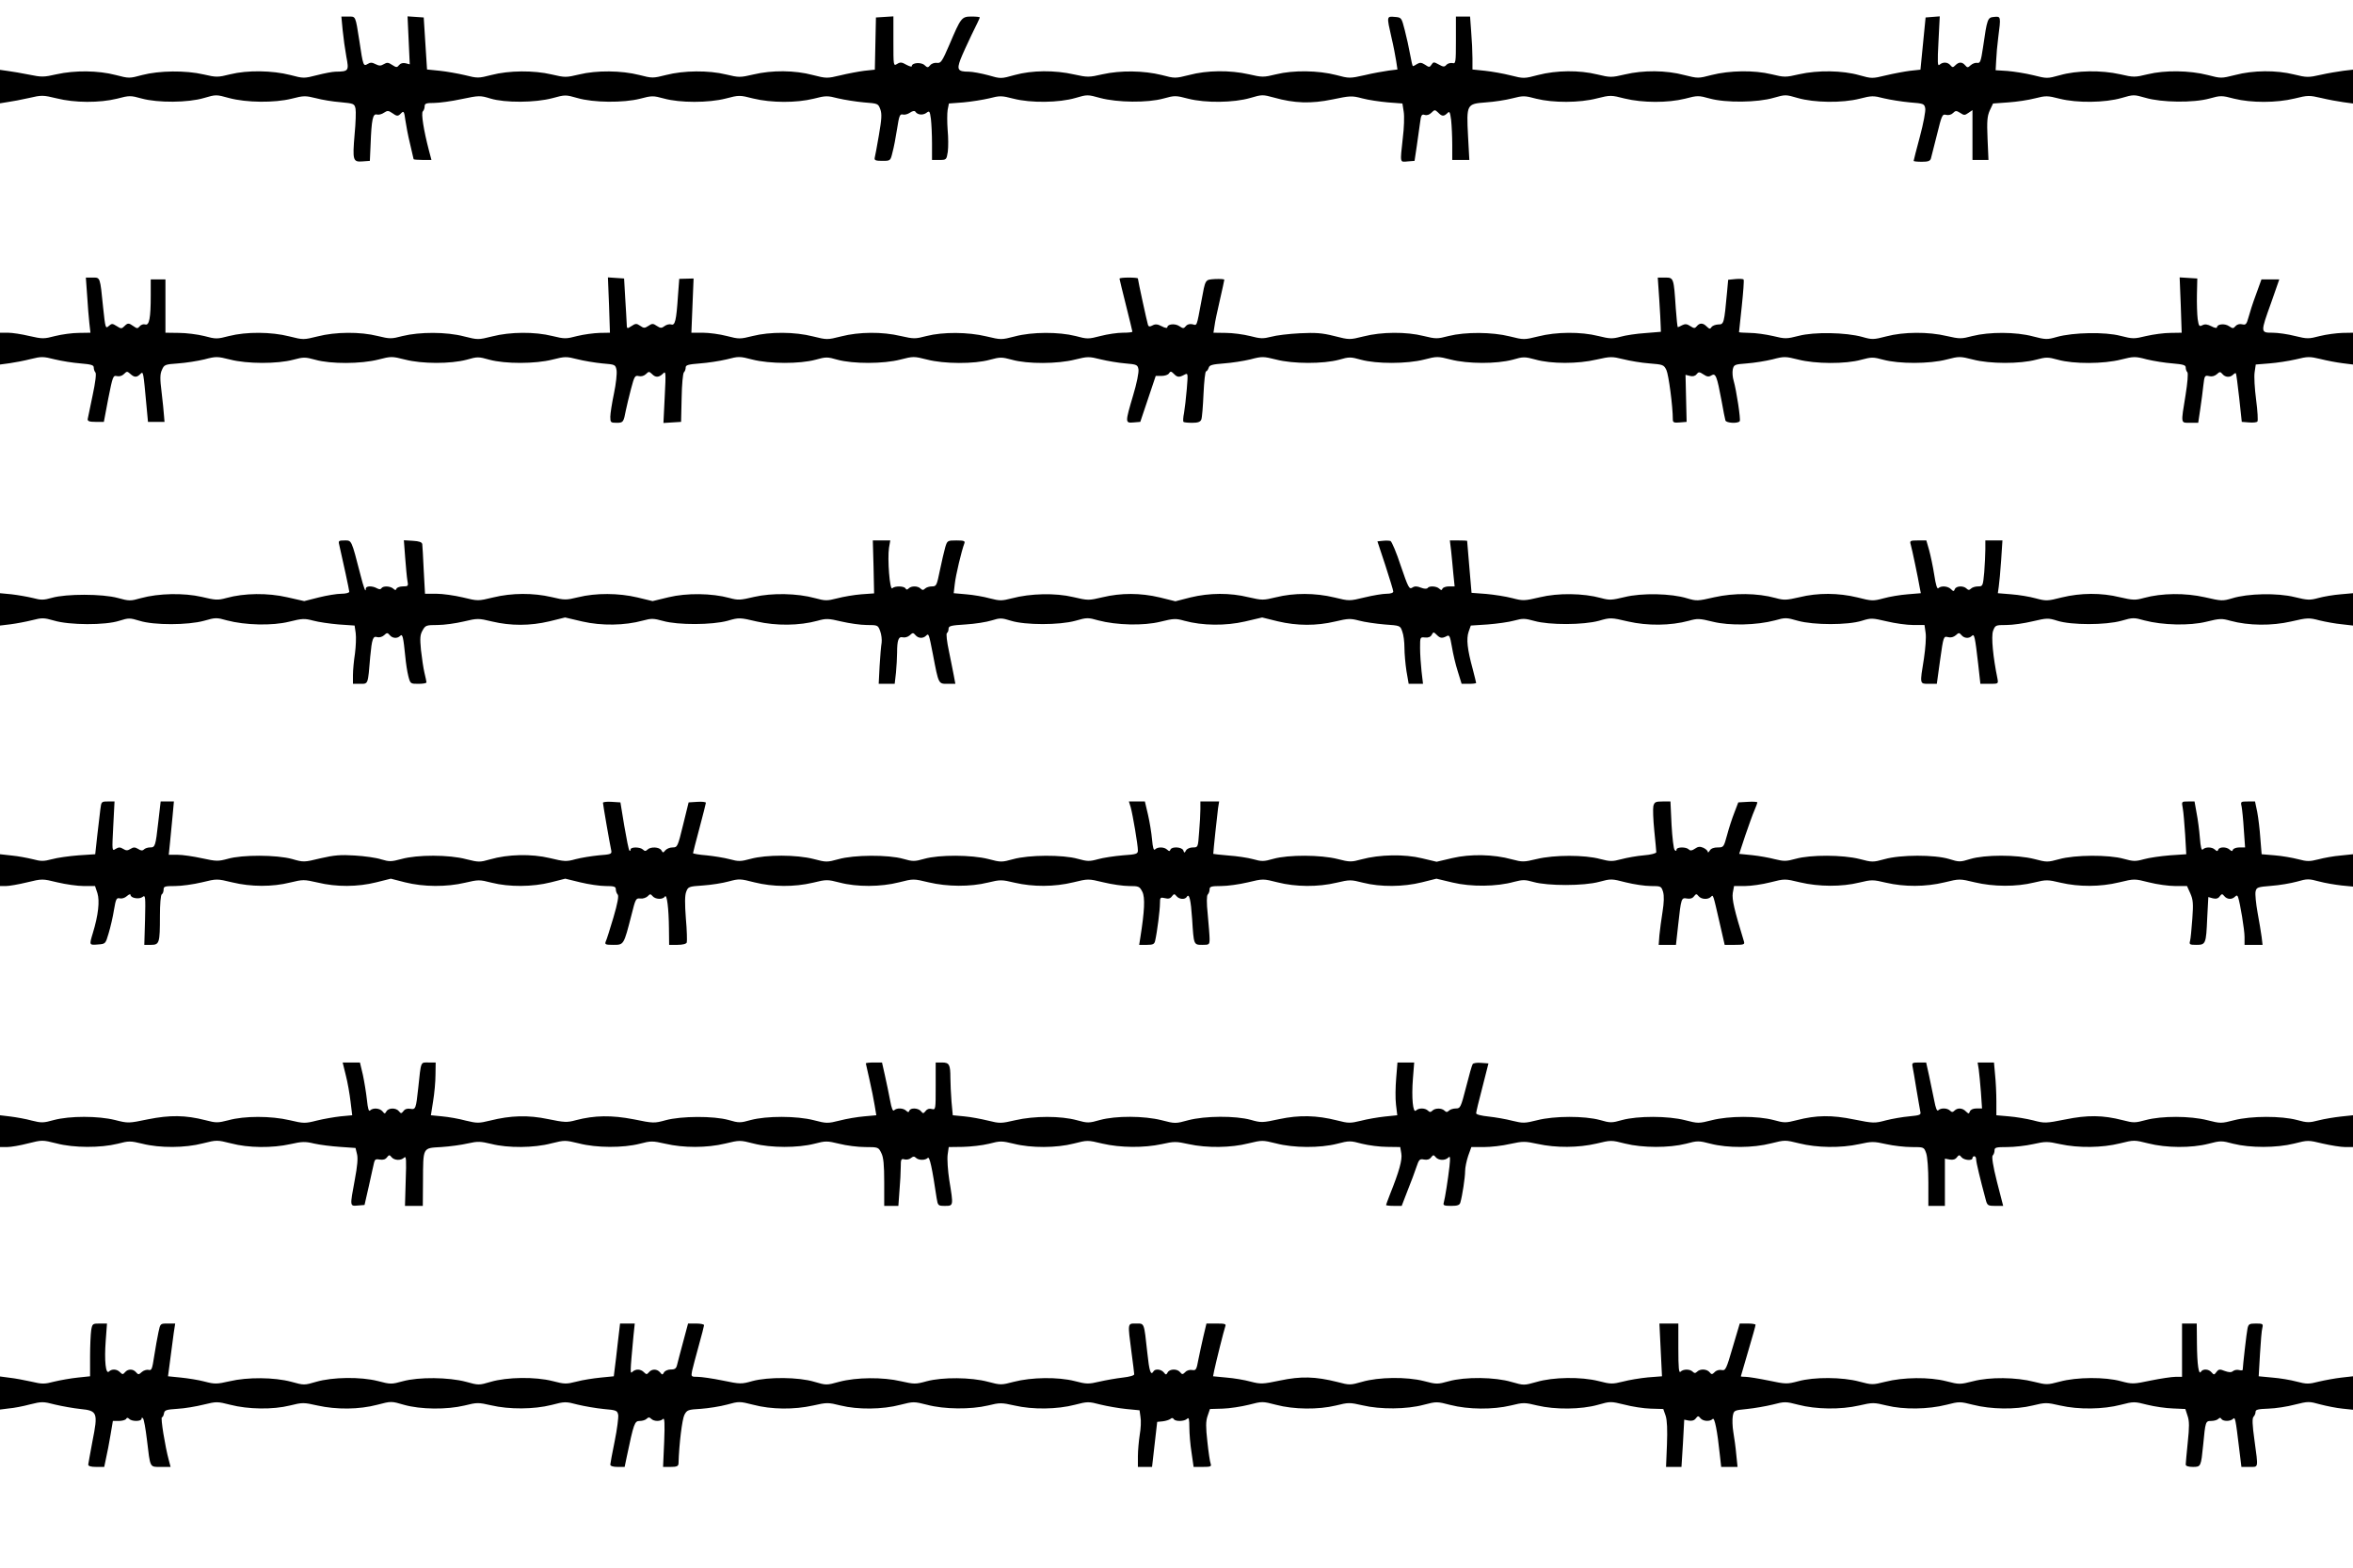
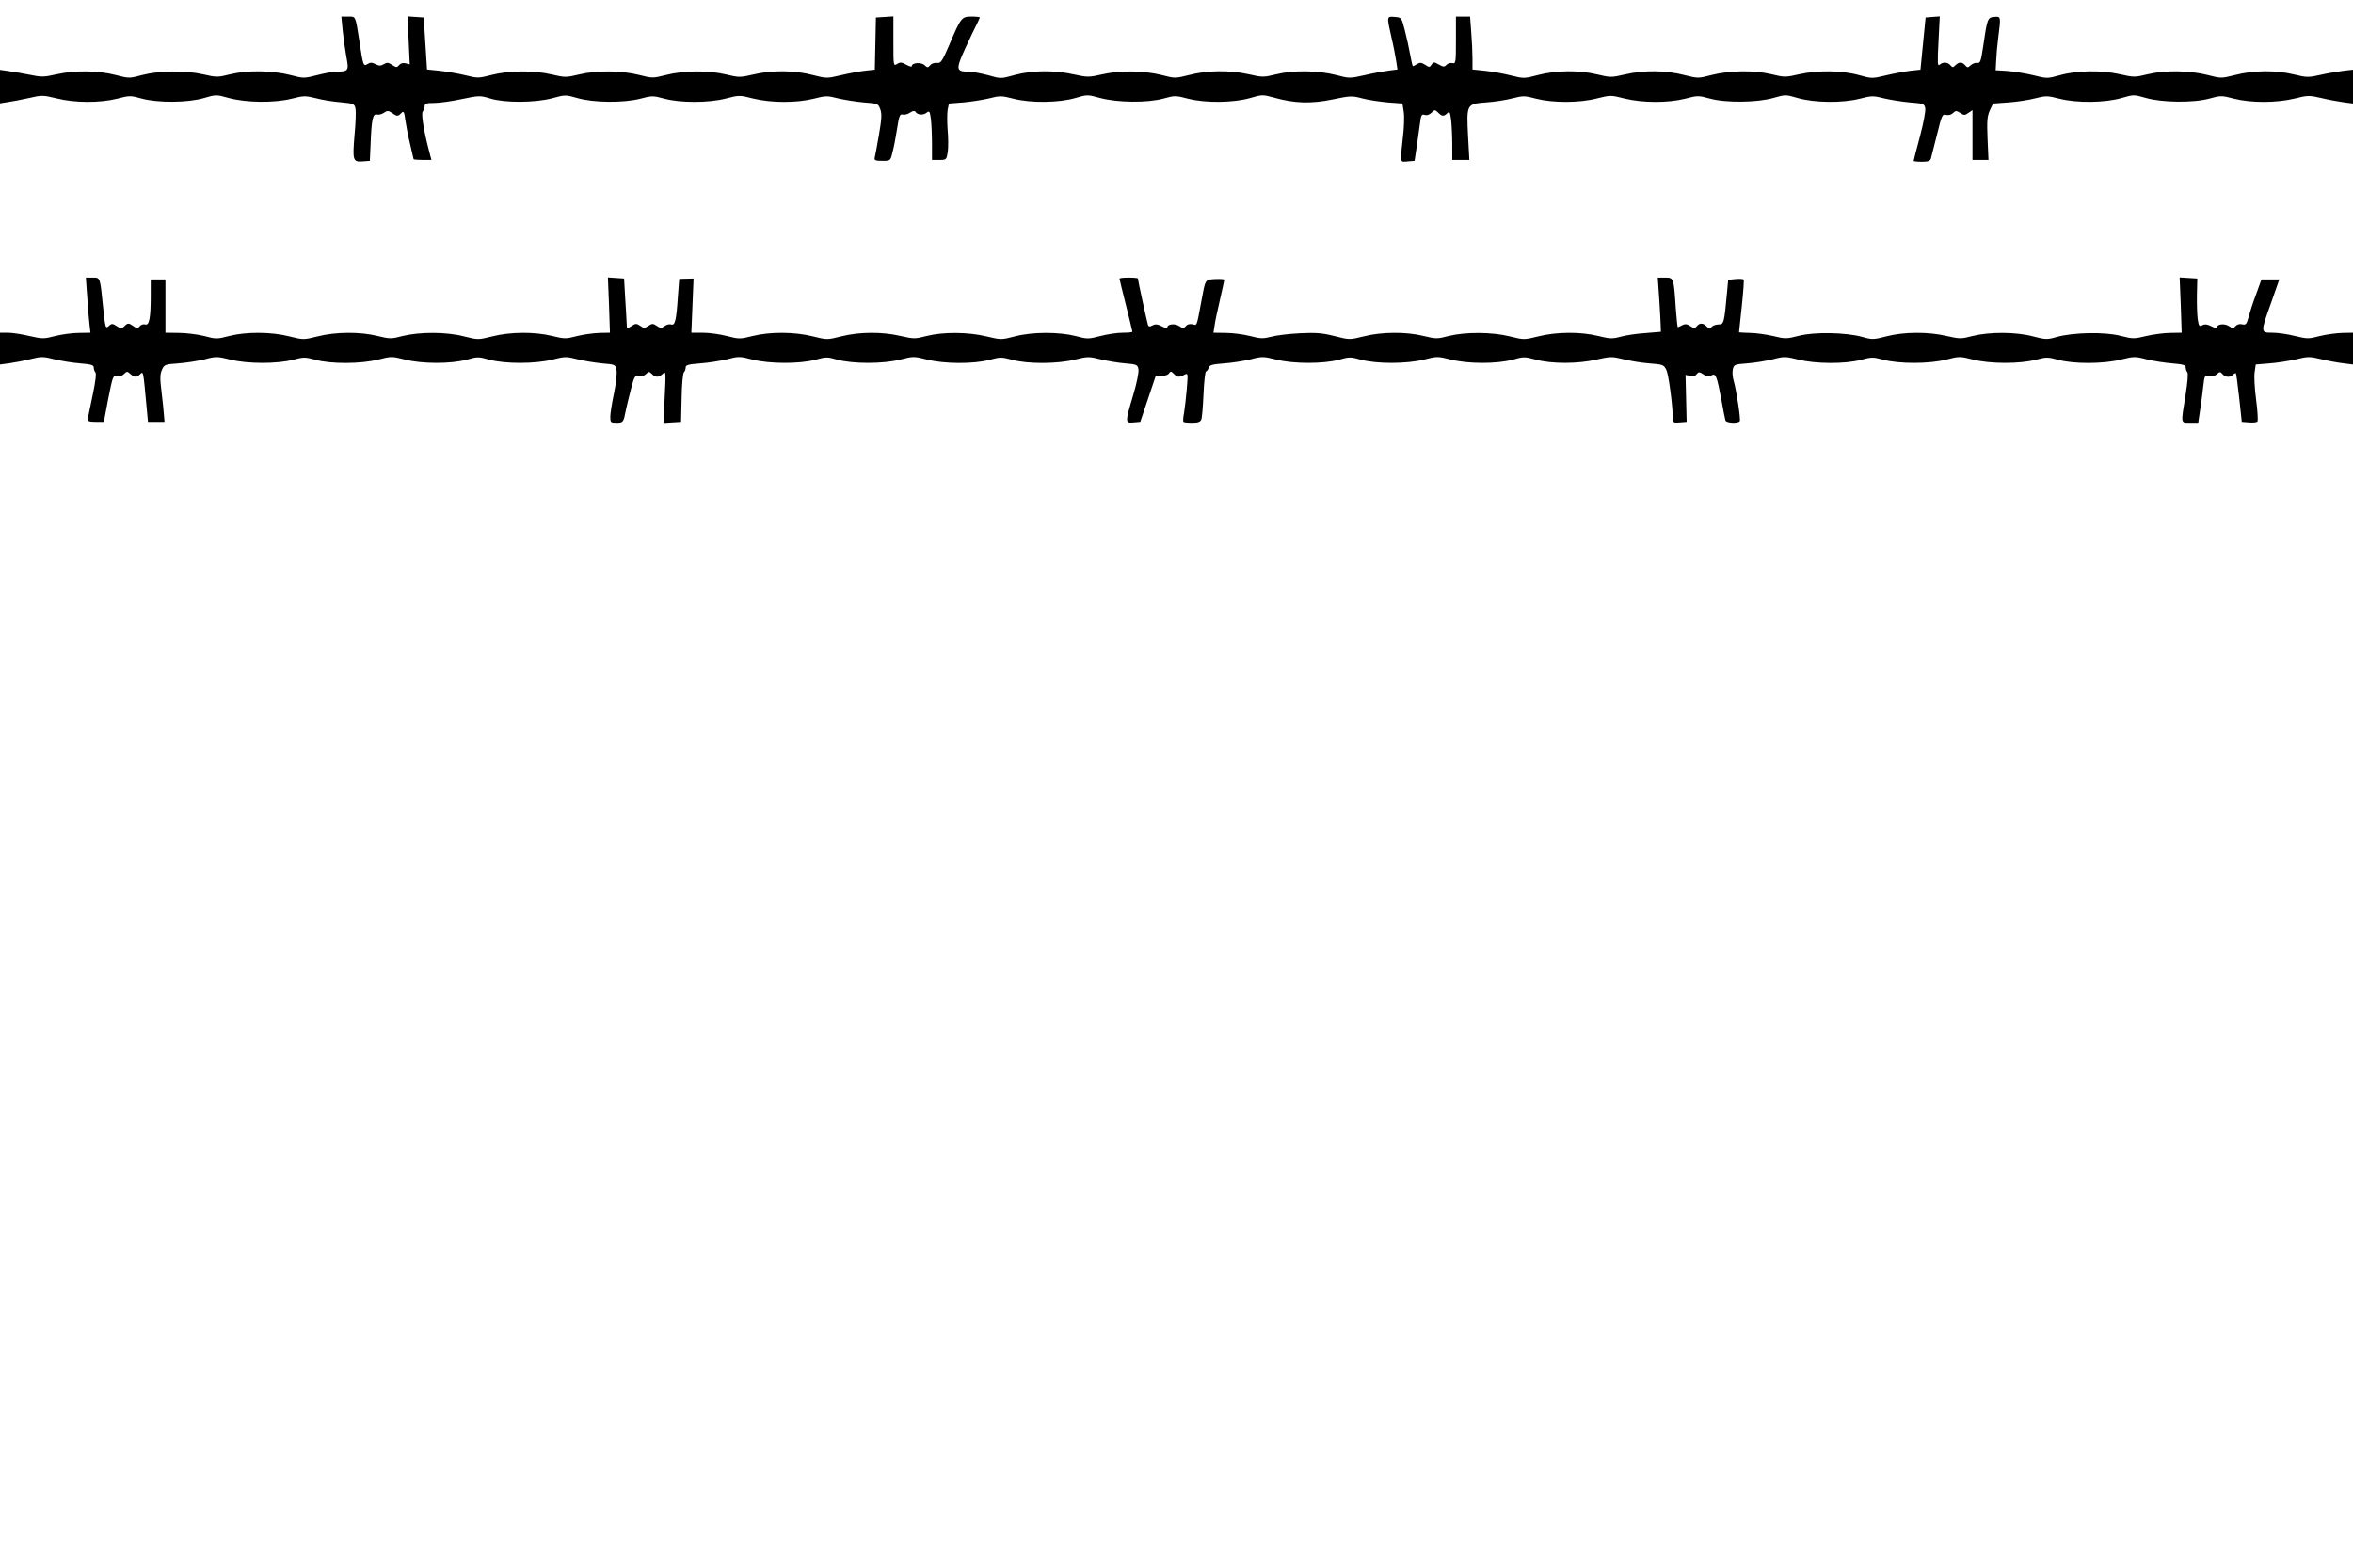
<svg xmlns="http://www.w3.org/2000/svg" version="1.0" width="1280pt" height="853pt" viewBox="0 0 1280 853" preserveAspectRatio="xMidYMid meet">
  <g transform="translate(0,853) scale(0.1,-0.1)" fill="#000000" stroke="none">
    <path d="M1864 8366 c4 -41 13 -106 20 -144 15 -78 13 -81 -59 -82 -16 0 -62 -9 -101 -19 -70 -18 -73 -18 -145 1 -98 25 -233 27 -326 4 -68 -17 -76 -17 -145 -1 -98 23 -242 21 -334 -3 -70 -19 -72 -19 -145 0 -95 25 -222 26 -321 4 -70 -16 -82 -16 -150 -2 -40 8 -92 17 -116 20 l-42 6 0 -91 0 -91 43 7 c23 3 75 13 115 22 68 16 76 16 150 -2 99 -25 234 -25 328 -2 68 18 74 18 135 1 88 -24 252 -23 339 3 64 19 67 19 135 0 96 -26 248 -27 341 -4 66 17 75 17 132 3 33 -9 94 -19 135 -22 72 -7 75 -8 81 -35 3 -15 1 -78 -5 -140 -12 -142 -9 -151 43 -147 l40 3 4 90 c5 134 12 168 34 162 10 -3 28 2 39 10 18 12 24 12 43 -1 28 -20 33 -20 51 -1 13 13 16 8 22 -38 4 -28 15 -87 26 -131 10 -43 19 -80 19 -82 0 -2 22 -4 49 -4 l48 0 -14 53 c-28 107 -43 201 -33 211 6 6 10 18 10 28 0 15 9 18 51 18 27 0 95 9 150 21 96 20 101 20 157 3 79 -24 243 -23 337 2 69 19 72 19 135 1 88 -26 252 -27 342 -4 64 17 71 17 130 1 87 -24 242 -24 336 0 72 19 76 19 150 0 99 -24 235 -24 328 -1 66 17 75 17 133 2 34 -8 97 -18 140 -22 77 -6 78 -6 90 -38 9 -26 7 -53 -8 -141 -10 -60 -21 -116 -23 -124 -2 -12 7 -15 41 -15 45 0 45 0 56 46 7 25 18 82 25 128 11 71 15 82 31 78 10 -3 27 2 39 10 13 9 25 12 29 6 12 -18 39 -21 59 -8 18 14 20 12 26 -32 3 -25 6 -86 6 -134 l0 -89 39 0 c39 0 40 0 47 45 3 25 3 78 -1 119 -3 40 -3 89 0 108 l7 35 79 6 c43 4 106 14 140 22 58 15 67 15 133 -2 94 -24 247 -22 336 4 64 19 67 19 135 0 94 -25 257 -27 344 -3 61 17 67 17 135 -1 95 -24 247 -22 337 4 64 19 68 19 130 2 110 -31 201 -34 317 -10 96 20 106 21 162 6 33 -9 96 -18 140 -22 l79 -6 7 -45 c4 -24 2 -89 -5 -143 -15 -139 -17 -131 27 -127 l37 3 12 80 c6 44 14 102 18 128 5 41 9 47 25 42 12 -4 26 1 37 12 17 17 19 17 36 1 21 -22 31 -22 50 -4 12 13 15 8 21 -37 3 -29 6 -89 6 -134 l0 -83 46 0 47 0 -7 129 c-9 174 -8 176 97 184 45 3 110 13 144 22 58 15 67 15 130 -2 91 -23 236 -23 331 2 72 18 76 18 150 -1 99 -24 235 -24 328 -1 68 18 74 18 135 1 87 -24 260 -22 348 4 63 18 65 18 130 -1 90 -26 242 -28 337 -4 66 17 75 17 133 2 34 -8 97 -18 140 -22 75 -6 79 -7 84 -32 3 -14 -10 -83 -29 -154 -19 -70 -34 -130 -34 -132 0 -3 20 -5 44 -5 34 0 46 4 50 18 2 9 17 68 33 130 26 106 29 113 50 107 13 -3 28 1 37 10 14 14 18 14 39 1 21 -14 25 -14 45 0 l22 15 0 -135 0 -136 44 0 43 0 -5 115 c-4 96 -2 122 12 154 l18 38 83 6 c45 3 111 13 145 22 59 15 68 15 134 -2 95 -24 247 -22 337 4 65 19 67 19 130 1 88 -26 261 -28 348 -4 61 17 67 17 135 -1 93 -23 229 -23 328 1 72 18 80 18 145 3 37 -9 92 -19 121 -23 l52 -7 0 92 0 92 -52 -6 c-29 -4 -85 -13 -124 -22 -66 -15 -76 -15 -145 2 -96 24 -222 23 -320 -3 -76 -19 -77 -19 -150 0 -98 25 -232 27 -326 4 -70 -17 -76 -17 -150 0 -102 23 -236 21 -327 -5 -69 -19 -71 -19 -146 0 -41 10 -104 20 -140 23 l-64 4 3 54 c1 29 6 85 11 123 15 115 15 117 -22 113 -36 -3 -38 -8 -61 -168 -11 -73 -15 -85 -31 -82 -10 2 -26 -4 -36 -13 -15 -14 -18 -14 -30 0 -16 19 -34 19 -53 0 -13 -13 -16 -13 -27 0 -15 18 -41 19 -59 3 -11 -11 -12 11 -6 125 l7 138 -39 -3 -38 -3 -14 -142 -14 -142 -56 -6 c-31 -4 -90 -15 -132 -25 -74 -18 -77 -18 -145 1 -91 26 -225 28 -327 5 -74 -17 -80 -17 -150 0 -94 23 -228 21 -326 -4 -73 -19 -74 -19 -150 0 -97 26 -222 27 -322 3 -73 -17 -79 -17 -150 0 -97 24 -222 23 -322 -3 -75 -20 -79 -20 -150 -2 -39 10 -102 21 -139 25 l-68 7 0 61 c0 34 -3 99 -7 145 l-6 82 -38 0 -39 0 0 -129 c0 -121 -1 -129 -19 -124 -10 2 -25 -2 -32 -9 -11 -13 -17 -13 -42 1 -27 15 -30 15 -40 -1 -10 -15 -13 -15 -35 0 -19 12 -28 13 -43 4 -10 -7 -21 -12 -23 -12 -2 0 -9 28 -15 63 -6 34 -19 94 -29 132 -18 70 -18 70 -55 73 -44 4 -44 4 -18 -110 11 -46 22 -104 26 -130 l7 -46 -48 -6 c-27 -4 -86 -14 -131 -25 -80 -18 -84 -18 -155 1 -97 25 -232 27 -325 4 -70 -17 -76 -17 -150 0 -102 23 -227 22 -324 -4 -76 -19 -78 -19 -150 0 -97 24 -223 26 -321 4 -74 -17 -82 -17 -155 -1 -105 24 -229 23 -323 -3 -75 -21 -76 -21 -145 -1 -38 10 -85 19 -105 19 -59 0 -66 11 -45 67 10 26 38 87 61 135 24 48 44 90 44 93 0 3 -20 5 -45 5 -54 0 -58 -6 -120 -152 -40 -93 -47 -103 -68 -100 -13 2 -30 -4 -37 -13 -12 -14 -15 -14 -31 1 -19 17 -69 13 -69 -6 0 -5 -13 -1 -30 8 -24 14 -33 15 -50 4 -20 -12 -20 -10 -20 123 l0 136 -47 -3 -48 -3 -3 -142 -3 -142 -57 -6 c-31 -4 -90 -15 -131 -25 -71 -17 -76 -17 -150 2 -97 26 -222 27 -322 3 -73 -17 -79 -17 -150 0 -94 23 -229 22 -326 -3 -71 -18 -75 -18 -145 0 -98 25 -233 26 -327 3 -72 -17 -77 -17 -150 0 -97 23 -232 22 -328 -3 -70 -18 -76 -18 -143 -1 -38 9 -100 20 -138 24 l-69 7 -9 141 -9 142 -44 3 -44 3 6 -130 6 -131 -23 6 c-14 3 -27 0 -35 -10 -11 -14 -15 -14 -38 1 -21 14 -28 14 -45 4 -17 -10 -25 -10 -45 0 -19 10 -29 10 -43 1 -23 -14 -25 -11 -45 125 -22 140 -19 133 -61 133 l-37 0 7 -74z" />
    <path d="M474 6923 c3 -54 9 -122 12 -150 l6 -53 -63 -1 c-35 0 -93 -8 -129 -17 -61 -16 -69 -16 -140 0 -41 10 -94 18 -117 18 l-43 0 0 -86 0 -87 52 7 c29 4 81 14 116 23 57 14 67 14 130 -2 37 -9 100 -19 140 -22 58 -5 72 -9 72 -22 0 -10 4 -21 9 -27 6 -5 0 -54 -15 -124 -13 -63 -25 -122 -27 -130 -1 -11 9 -15 43 -15 l45 0 24 127 c24 120 26 127 47 122 13 -3 28 1 38 11 16 16 18 16 35 1 22 -20 35 -20 54 -1 17 16 16 21 35 -185 l7 -75 45 0 45 0 -3 35 c-1 19 -7 76 -13 127 -9 72 -9 98 2 121 12 28 16 30 88 35 42 3 106 13 143 22 64 17 71 16 140 -1 92 -24 257 -24 343 -1 56 15 65 15 120 0 84 -24 249 -23 343 1 70 18 74 18 145 0 93 -24 248 -24 335 -1 59 17 65 17 125 0 85 -23 249 -23 343 1 67 17 75 17 134 2 35 -9 96 -19 136 -23 71 -6 72 -6 78 -37 3 -17 -3 -74 -14 -126 -11 -52 -20 -110 -20 -127 0 -31 2 -33 34 -33 37 0 38 3 51 70 4 19 16 70 27 112 19 72 22 77 43 72 14 -3 28 1 39 11 15 15 17 15 32 1 20 -21 38 -20 60 1 16 17 17 10 10 -125 l-7 -143 48 3 48 3 3 130 c1 71 7 134 12 139 6 6 10 17 10 27 0 13 14 17 78 22 42 3 107 13 145 22 65 17 71 17 140 -1 94 -24 258 -24 343 -1 57 16 65 16 120 0 85 -23 250 -23 342 1 70 18 74 18 145 0 92 -24 257 -25 342 -1 56 15 64 15 120 0 85 -24 249 -23 343 1 69 17 76 17 140 1 37 -9 97 -19 134 -22 62 -5 67 -8 71 -32 3 -15 -9 -76 -29 -142 -44 -149 -44 -151 3 -147 l36 3 42 125 42 125 32 0 c17 0 36 6 40 14 8 12 12 12 26 -2 19 -20 29 -21 57 -6 21 11 21 10 14 -77 -4 -48 -11 -107 -15 -131 -5 -23 -6 -45 -3 -48 3 -3 24 -5 48 -5 31 0 44 5 49 18 4 9 9 72 12 140 3 67 9 122 14 122 4 0 10 8 14 19 4 15 19 19 83 24 42 3 107 13 144 22 64 17 71 16 140 -1 92 -24 257 -24 342 -1 55 16 63 16 120 0 84 -23 249 -23 343 1 70 18 74 18 145 0 94 -24 249 -24 336 -1 58 17 66 17 125 1 85 -24 231 -24 332 0 76 17 84 17 145 2 36 -9 100 -20 143 -23 73 -6 78 -7 92 -36 12 -25 35 -196 35 -270 0 -15 7 -18 38 -15 l37 3 -3 128 -3 128 24 -6 c15 -4 28 -1 36 9 11 14 15 14 38 -1 19 -13 29 -14 43 -5 23 14 30 -4 55 -138 9 -52 19 -101 21 -107 4 -15 70 -18 78 -4 6 9 -18 167 -33 219 -6 19 -8 46 -5 62 6 26 9 28 77 33 40 3 102 13 139 22 64 17 71 16 140 -1 93 -24 258 -25 343 -1 56 15 65 15 120 0 85 -23 251 -23 343 1 70 18 74 18 145 0 91 -24 256 -24 342 -1 56 15 65 15 120 0 85 -24 249 -23 343 1 69 17 76 18 140 1 37 -9 100 -19 140 -22 58 -5 72 -9 72 -22 0 -10 4 -21 9 -26 5 -6 1 -57 -10 -125 -26 -159 -27 -150 25 -150 l44 0 11 74 c6 41 14 99 17 130 6 53 8 55 31 50 15 -4 30 0 42 10 16 15 19 15 31 1 15 -18 41 -20 58 -3 6 6 13 10 15 7 2 -2 10 -62 18 -134 l14 -130 39 -3 c21 -2 42 0 46 5 4 4 1 58 -7 118 -8 61 -12 128 -8 151 l6 41 74 6 c40 3 105 13 144 22 65 16 75 16 134 2 35 -9 89 -19 121 -23 l56 -7 0 87 0 86 -57 -1 c-32 -1 -87 -8 -123 -17 -61 -16 -69 -16 -135 0 -38 10 -94 18 -122 18 -67 0 -67 0 -8 164 l44 126 -48 0 -49 0 -30 -83 c-17 -45 -35 -102 -41 -125 -10 -37 -15 -41 -35 -36 -14 3 -27 -1 -35 -10 -12 -14 -15 -14 -36 0 -24 16 -65 11 -65 -7 0 -5 -14 -3 -30 6 -22 11 -35 13 -49 6 -17 -9 -20 -6 -26 34 -3 25 -5 84 -4 133 l2 87 -48 3 -48 3 6 -150 5 -151 -61 -1 c-34 0 -93 -8 -132 -17 -66 -16 -73 -16 -140 1 -83 22 -256 19 -346 -6 -52 -15 -61 -15 -130 3 -93 25 -238 25 -329 2 -61 -16 -69 -16 -140 0 -100 24 -235 23 -329 -2 -69 -18 -78 -18 -130 -3 -90 25 -263 28 -346 6 -67 -17 -74 -17 -140 -1 -39 9 -96 17 -127 17 -32 1 -58 2 -58 4 0 1 7 65 15 141 8 76 13 142 10 145 -2 4 -22 5 -44 3 l-40 -4 -6 -66 c-16 -173 -17 -177 -48 -177 -16 -1 -32 -7 -37 -15 -7 -11 -11 -10 -25 3 -20 21 -39 22 -55 2 -10 -12 -15 -12 -35 1 -18 12 -28 13 -44 5 -11 -6 -22 -11 -24 -11 -2 0 -7 46 -11 103 -11 166 -11 167 -58 167 l-40 0 8 -117 c4 -65 8 -131 8 -148 l1 -30 -85 -7 c-47 -3 -107 -12 -135 -20 -44 -12 -59 -11 -120 4 -95 24 -229 23 -327 -2 -77 -19 -79 -19 -155 0 -96 24 -241 25 -333 2 -61 -16 -69 -16 -135 0 -94 24 -230 23 -327 -2 -77 -19 -77 -19 -160 2 -67 17 -101 19 -187 15 -59 -3 -128 -11 -156 -19 -44 -11 -58 -11 -115 4 -36 9 -95 17 -132 17 l-67 1 6 38 c2 20 16 83 29 140 13 57 24 107 24 110 0 4 -22 5 -50 4 -56 -4 -52 2 -75 -122 -26 -140 -23 -131 -48 -124 -15 3 -28 0 -36 -10 -12 -14 -15 -14 -36 0 -24 16 -65 11 -65 -7 0 -5 -14 -3 -30 6 -23 12 -35 13 -50 5 -15 -8 -21 -8 -25 2 -5 14 -55 244 -55 253 0 3 -22 5 -50 5 -27 0 -50 -2 -50 -6 0 -3 16 -68 35 -144 19 -76 35 -141 35 -144 0 -4 -24 -6 -52 -6 -29 0 -84 -8 -122 -18 -65 -17 -72 -17 -135 0 -91 23 -236 23 -330 -2 -74 -19 -75 -19 -155 0 -100 24 -236 25 -326 2 -61 -16 -69 -16 -140 0 -100 24 -227 23 -324 -2 -76 -19 -77 -19 -154 0 -98 25 -233 26 -328 2 -68 -17 -74 -17 -140 0 -38 10 -97 18 -131 18 l-62 0 6 148 6 147 -39 -1 -39 -1 -7 -93 c-9 -136 -16 -162 -37 -155 -9 3 -26 -1 -36 -9 -16 -12 -22 -12 -42 1 -20 14 -26 14 -46 0 -20 -13 -25 -13 -45 1 -19 13 -25 13 -47 -2 -25 -16 -25 -16 -26 16 -1 18 -4 80 -8 138 l-6 105 -44 3 -44 3 6 -150 5 -151 -56 -1 c-31 -1 -86 -8 -122 -17 -61 -16 -69 -16 -135 0 -95 24 -230 23 -327 -2 -77 -19 -78 -19 -154 0 -95 25 -241 25 -334 2 -61 -16 -69 -16 -135 0 -95 24 -230 23 -327 -2 -77 -19 -78 -19 -154 0 -98 25 -234 26 -328 2 -65 -17 -72 -17 -135 0 -36 9 -99 17 -138 17 l-73 1 0 145 0 145 -40 0 -40 0 0 -87 c0 -123 -8 -165 -30 -158 -9 3 -23 -1 -30 -10 -11 -13 -15 -13 -33 0 -27 19 -32 19 -51 0 -14 -14 -18 -14 -41 1 -24 15 -27 15 -44 0 -17 -15 -18 -11 -30 101 -17 169 -15 163 -58 163 l-36 0 7 -97z" />
-     <path d="M1845 5568 c21 -91 55 -249 55 -257 0 -6 -20 -11 -43 -11 -24 0 -79 -9 -123 -20 l-79 -20 -93 21 c-104 24 -233 23 -330 -4 -48 -13 -59 -12 -135 6 -96 22 -233 20 -331 -7 -56 -16 -64 -16 -125 1 -84 23 -281 23 -358 1 -46 -13 -60 -13 -105 -1 -29 7 -81 16 -115 20 l-63 6 0 -88 0 -88 58 7 c31 4 84 14 116 22 55 14 64 14 120 -2 83 -25 279 -26 355 -1 51 16 57 16 110 0 79 -25 264 -24 351 0 62 18 69 18 125 2 98 -26 246 -30 338 -7 72 18 84 18 130 6 29 -8 91 -17 139 -21 l87 -6 6 -41 c3 -23 1 -72 -4 -111 -6 -38 -11 -91 -11 -117 l0 -48 39 0 c45 0 42 -6 55 148 9 96 15 114 38 106 11 -3 27 1 37 10 16 15 19 15 31 1 15 -18 41 -20 57 -4 13 13 17 -6 28 -115 3 -33 10 -79 16 -103 11 -43 12 -43 55 -43 24 0 44 3 44 8 0 4 -5 27 -11 52 -6 25 -14 80 -19 124 -6 65 -5 83 9 107 15 27 20 29 81 29 36 0 100 9 142 19 76 18 80 18 155 0 101 -24 207 -24 312 1 l85 21 94 -22 c104 -24 231 -22 329 5 47 13 59 12 110 -2 81 -23 267 -22 351 1 62 18 66 18 159 -4 105 -24 231 -23 330 4 46 13 59 13 130 -4 43 -10 105 -19 138 -19 60 0 61 -1 73 -33 7 -19 10 -47 8 -63 -3 -16 -8 -73 -11 -126 l-5 -98 43 0 44 0 7 61 c3 34 6 83 6 108 0 69 8 90 31 84 11 -3 28 2 38 11 16 15 19 15 31 1 15 -18 41 -20 58 -3 14 14 15 11 37 -102 31 -163 30 -160 79 -160 l43 0 -8 43 c-4 23 -17 84 -27 135 -11 51 -16 95 -11 98 5 3 9 13 9 23 0 16 12 19 93 24 50 3 114 13 142 22 45 14 54 14 105 -2 78 -24 263 -24 350 0 62 18 69 18 125 2 98 -26 246 -30 338 -7 72 18 84 18 130 5 98 -27 225 -28 329 -4 l94 22 85 -21 c105 -25 211 -25 312 -1 71 17 84 17 130 5 29 -8 91 -17 138 -21 86 -6 86 -6 97 -38 7 -17 12 -57 12 -89 0 -31 5 -88 11 -127 l12 -69 39 0 39 0 -8 68 c-4 37 -8 94 -8 127 0 59 0 60 27 57 17 -2 30 3 36 14 9 17 11 17 27 1 19 -19 29 -21 54 -8 15 9 19 2 29 -57 6 -37 20 -97 32 -134 l21 -68 39 0 c22 0 40 2 40 5 0 3 -9 37 -19 77 -29 106 -35 162 -22 201 l12 34 92 6 c51 4 116 13 144 21 47 13 59 12 110 -2 81 -23 267 -22 351 1 62 18 66 18 159 -4 105 -24 231 -23 330 4 46 13 58 13 130 -5 92 -23 240 -19 338 7 56 16 63 16 125 -2 86 -24 272 -24 348 0 51 16 57 15 135 -3 45 -11 110 -20 144 -20 l62 0 6 -42 c4 -24 -1 -86 -9 -140 -23 -142 -24 -138 27 -138 l43 0 18 130 c18 129 19 130 43 124 15 -4 30 0 42 10 16 15 19 15 31 1 15 -18 41 -20 57 -4 13 13 17 -5 34 -153 l12 -108 49 0 c49 0 49 0 44 28 -24 116 -35 229 -24 260 12 31 13 32 73 32 33 0 97 9 142 20 78 18 84 19 135 3 76 -24 262 -24 348 0 62 18 69 18 125 2 98 -26 246 -30 338 -7 72 18 84 18 130 5 99 -27 225 -28 330 -4 90 21 98 21 155 6 33 -8 88 -18 121 -21 l61 -7 0 88 0 88 -67 -6 c-38 -3 -92 -12 -121 -20 -47 -13 -60 -12 -130 5 -92 23 -254 20 -340 -7 -51 -15 -57 -15 -148 6 -106 24 -234 23 -332 -4 -47 -13 -60 -12 -130 4 -101 25 -213 24 -316 -1 -78 -20 -86 -20 -142 -5 -32 9 -92 19 -133 22 l-73 6 5 36 c3 20 9 84 13 144 l7 107 -47 0 -46 0 0 -48 c0 -27 -3 -83 -6 -125 -7 -75 -8 -77 -33 -77 -15 0 -32 -5 -39 -12 -9 -9 -15 -9 -24 0 -17 17 -57 15 -64 -3 -5 -13 -8 -13 -21 0 -17 17 -54 20 -69 5 -6 -6 -14 19 -22 73 -7 45 -20 106 -28 135 l-15 52 -46 0 c-42 0 -45 -2 -39 -22 7 -24 40 -181 49 -234 l6 -31 -72 -6 c-40 -3 -99 -13 -131 -22 -56 -15 -64 -15 -142 5 -103 25 -215 26 -316 1 -70 -16 -83 -17 -130 -4 -98 27 -226 28 -332 4 -91 -21 -97 -21 -148 -6 -86 27 -248 30 -340 7 -71 -17 -82 -18 -130 -5 -95 26 -232 28 -331 4 -85 -20 -92 -20 -150 -5 -34 9 -98 19 -142 23 l-80 6 -12 140 c-6 77 -12 141 -12 143 -1 1 -22 2 -47 2 l-47 0 7 -57 c3 -32 9 -88 12 -125 l7 -68 -31 0 c-17 0 -32 -6 -35 -12 -4 -10 -7 -10 -18 0 -15 14 -55 16 -63 3 -4 -5 -19 -5 -36 2 -22 9 -35 9 -48 0 -16 -10 -22 2 -62 119 -23 71 -49 132 -56 135 -6 2 -25 3 -42 1 l-29 -3 43 -130 c23 -71 43 -136 43 -142 1 -8 -13 -13 -36 -13 -21 0 -75 -9 -120 -20 -83 -20 -83 -20 -165 0 -104 25 -220 25 -316 1 -71 -17 -75 -17 -150 0 -101 25 -213 24 -316 -1 l-82 -21 -85 21 c-105 25 -211 25 -311 1 -76 -18 -79 -18 -160 1 -96 23 -233 20 -334 -7 -55 -14 -65 -14 -120 0 -32 9 -90 19 -128 22 l-68 6 6 51 c5 47 37 181 52 220 5 13 -2 16 -43 16 -49 0 -50 -1 -61 -37 -6 -21 -19 -77 -29 -125 -17 -83 -19 -88 -43 -88 -14 0 -31 -5 -38 -12 -9 -9 -15 -9 -24 0 -15 15 -50 16 -65 1 -8 -8 -13 -8 -17 0 -9 14 -59 14 -72 1 -14 -14 -27 160 -18 220 l7 40 -48 0 -47 0 4 -144 3 -144 -70 -5 c-38 -3 -97 -13 -131 -22 -55 -14 -65 -14 -120 1 -98 27 -235 29 -331 7 -76 -18 -87 -19 -135 -6 -95 26 -232 28 -331 4 l-87 -21 -83 20 c-101 24 -226 25 -322 1 -66 -16 -74 -16 -145 1 -99 23 -215 23 -317 -2 -83 -20 -83 -20 -165 0 -46 11 -111 20 -144 20 l-62 0 -7 128 c-3 70 -7 134 -8 142 -2 11 -17 16 -51 18 l-49 3 7 -93 c4 -51 9 -108 12 -125 6 -31 5 -33 -24 -33 -17 0 -32 -6 -35 -12 -4 -10 -7 -10 -18 0 -16 14 -55 16 -64 2 -4 -7 -12 -7 -25 0 -25 14 -60 13 -60 -2 0 -26 -11 3 -30 78 -49 190 -47 184 -85 184 -32 0 -35 -2 -30 -22z" />
-     <path d="M546 4128 c-3 -24 -10 -88 -17 -144 l-11 -101 -91 -6 c-51 -4 -116 -13 -144 -21 -46 -12 -60 -12 -105 0 -29 7 -81 17 -115 20 l-63 7 0 -87 0 -86 33 0 c17 0 69 9 114 20 83 20 83 20 165 0 46 -11 110 -20 144 -20 l61 0 13 -39 c13 -42 5 -119 -25 -217 -20 -66 -20 -66 27 -62 42 3 42 3 59 61 10 33 23 89 29 127 10 60 14 67 31 63 11 -3 28 2 39 12 11 10 20 13 20 7 0 -18 48 -26 66 -11 15 12 16 0 13 -124 l-4 -137 36 0 c46 0 49 9 49 157 0 64 4 114 10 118 6 3 10 15 10 26 0 17 7 19 63 19 34 0 99 9 145 20 82 20 82 20 165 0 103 -25 219 -25 315 -1 71 17 75 17 150 0 102 -25 218 -24 318 1 l80 20 78 -20 c100 -25 225 -26 326 -2 73 17 78 17 145 0 95 -24 222 -23 321 2 l79 20 82 -20 c45 -11 107 -20 137 -20 47 0 56 -3 56 -18 0 -10 5 -23 10 -28 7 -7 0 -47 -23 -125 -19 -63 -37 -122 -42 -131 -6 -16 -1 -18 42 -18 57 0 56 -1 98 162 22 88 24 93 48 90 13 -2 31 4 40 12 13 14 16 14 27 1 15 -18 56 -20 67 -2 11 16 21 -65 22 -175 l1 -88 45 0 c29 0 48 5 51 13 2 7 1 66 -5 131 -6 80 -6 126 2 145 10 27 14 29 91 34 45 3 108 13 140 22 56 15 63 15 140 -5 100 -25 216 -26 318 -2 73 18 79 18 145 1 94 -25 225 -24 323 1 79 20 79 20 162 0 102 -24 226 -25 323 -1 66 16 74 16 145 -1 99 -23 215 -23 318 2 82 20 82 20 165 0 45 -11 108 -20 139 -20 53 0 57 -2 72 -31 16 -31 12 -106 -11 -251 l-6 -38 42 0 c34 0 41 4 45 23 11 48 26 168 26 202 0 33 2 35 27 29 18 -5 30 -2 38 10 11 14 14 15 25 1 15 -18 46 -20 56 -4 13 22 22 -15 29 -120 9 -142 8 -141 56 -141 37 0 39 1 39 33 0 17 -5 77 -10 132 -7 65 -6 103 0 109 6 6 10 18 10 28 0 15 9 18 63 18 34 0 99 9 145 20 83 20 83 20 162 0 98 -25 220 -26 320 -2 73 17 78 17 145 0 94 -24 219 -23 319 2 l80 20 88 -21 c100 -24 239 -23 335 4 47 12 59 12 105 -1 77 -22 275 -22 358 1 63 17 67 17 144 -3 44 -11 105 -20 136 -20 56 0 57 -1 67 -32 6 -22 5 -58 -3 -108 -7 -41 -14 -99 -17 -127 l-4 -53 47 0 47 0 12 108 c16 146 17 150 48 144 17 -3 30 1 38 12 11 14 14 15 25 1 15 -18 51 -20 67 -4 13 13 11 18 48 -143 l27 -118 55 0 c48 0 55 2 50 18 -53 173 -66 229 -61 264 l7 38 59 0 c33 0 95 9 138 20 79 20 79 20 162 0 102 -24 226 -25 323 -1 66 16 74 16 145 -1 99 -23 215 -23 318 2 82 20 82 20 165 0 101 -24 225 -25 322 -1 66 16 74 16 145 -1 99 -23 215 -23 318 2 83 20 83 20 162 0 43 -11 107 -20 143 -20 l64 0 18 -40 c15 -34 17 -55 11 -137 -4 -54 -9 -108 -12 -120 -6 -21 -3 -23 34 -23 51 0 53 5 59 147 l6 113 25 -7 c17 -4 29 -1 37 11 11 14 14 15 25 1 15 -18 41 -20 58 -3 9 9 13 8 17 -3 11 -32 35 -177 35 -216 l0 -43 49 0 49 0 -5 43 c-3 23 -13 83 -22 132 -9 50 -14 101 -11 115 5 23 11 25 85 31 44 3 107 14 140 23 55 16 65 16 120 1 33 -9 88 -18 123 -22 l62 -6 0 88 0 88 -67 -7 c-38 -3 -92 -13 -122 -21 -47 -12 -61 -12 -110 1 -31 8 -88 18 -127 21 l-71 6 -7 86 c-3 47 -11 112 -17 144 l-12 57 -39 0 c-39 0 -40 -1 -34 -27 3 -16 9 -72 12 -125 l7 -98 -31 0 c-17 0 -32 -6 -35 -12 -4 -10 -7 -10 -18 0 -17 16 -56 16 -62 0 -4 -10 -7 -10 -18 0 -16 15 -51 16 -66 1 -7 -7 -12 12 -16 63 -3 40 -11 101 -18 136 l-11 62 -35 0 c-36 0 -36 0 -29 -37 4 -21 9 -86 13 -144 l6 -106 -89 -6 c-49 -4 -113 -13 -141 -21 -47 -13 -59 -12 -110 2 -81 23 -267 22 -352 -2 -62 -17 -67 -17 -135 1 -95 24 -269 24 -348 0 -55 -17 -61 -17 -115 0 -79 24 -264 24 -352 -1 -62 -17 -67 -17 -135 1 -91 23 -267 24 -348 1 -51 -14 -64 -14 -113 -2 -30 8 -86 18 -124 22 l-70 7 33 100 c19 55 41 117 50 137 9 21 16 40 16 43 0 3 -23 5 -52 3 l-52 -3 -21 -55 c-12 -30 -30 -85 -40 -123 -18 -66 -19 -67 -51 -67 -21 0 -37 -6 -43 -17 -6 -10 -11 -13 -11 -7 0 6 -11 16 -24 22 -18 8 -29 7 -46 -5 -16 -11 -25 -12 -33 -4 -15 15 -67 14 -67 -1 0 -8 -3 -9 -10 -2 -6 6 -13 67 -17 137 l-6 127 -43 0 c-38 0 -44 -3 -50 -25 -3 -14 -1 -74 5 -133 6 -59 11 -112 11 -118 0 -6 -29 -14 -68 -17 -37 -3 -92 -13 -122 -21 -49 -13 -61 -13 -115 1 -84 23 -250 23 -345 0 -71 -17 -78 -17 -135 -2 -100 28 -227 30 -325 7 l-85 -20 -80 19 c-93 23 -230 21 -329 -6 -55 -15 -64 -15 -130 2 -91 23 -267 24 -349 1 -52 -15 -64 -15 -110 -2 -29 8 -89 17 -134 20 -46 4 -83 8 -83 9 0 14 22 219 26 248 l6 37 -51 0 -51 0 0 -42 c0 -24 -3 -80 -7 -125 -6 -83 -6 -83 -34 -83 -15 0 -32 -7 -37 -16 -8 -15 -10 -15 -15 0 -8 19 -63 22 -70 4 -4 -10 -7 -10 -18 0 -16 15 -51 16 -66 1 -7 -7 -12 9 -16 54 -3 35 -13 96 -22 135 l-17 72 -43 0 -44 0 10 -32 c11 -40 39 -204 39 -234 0 -19 -7 -22 -82 -27 -46 -4 -107 -13 -135 -21 -47 -13 -59 -12 -110 2 -81 23 -267 22 -352 -2 -62 -17 -67 -17 -135 1 -91 23 -267 24 -348 1 -53 -15 -63 -15 -115 0 -81 23 -268 22 -352 -2 -62 -17 -67 -17 -135 1 -93 24 -258 24 -342 1 -55 -15 -67 -15 -115 -2 -30 8 -87 17 -126 21 -40 3 -73 9 -73 12 0 3 16 65 35 136 19 72 35 134 35 138 0 4 -21 7 -47 5 l-47 -3 -30 -122 c-29 -119 -31 -123 -57 -123 -15 0 -32 -7 -40 -16 -11 -14 -13 -14 -21 0 -11 19 -59 21 -76 4 -9 -9 -15 -9 -24 0 -15 15 -68 16 -68 0 0 -6 -3 -9 -6 -5 -4 3 -16 64 -28 134 l-21 128 -47 3 c-27 2 -48 -1 -48 -5 0 -9 37 -223 45 -259 4 -20 -1 -22 -68 -27 -39 -4 -96 -13 -126 -21 -50 -14 -61 -13 -140 6 -100 24 -228 21 -325 -7 -56 -16 -62 -16 -130 1 -93 25 -266 25 -352 1 -56 -15 -66 -15 -110 -2 -27 9 -92 18 -144 21 -77 5 -112 2 -186 -15 -90 -22 -93 -22 -155 -4 -84 23 -271 24 -350 1 -52 -14 -62 -14 -140 3 -46 10 -106 19 -133 19 l-48 0 7 68 c4 37 10 102 14 145 l7 77 -36 0 -36 0 -13 -112 c-15 -133 -17 -138 -45 -138 -12 0 -27 -5 -33 -11 -8 -8 -17 -7 -32 3 -17 10 -25 10 -41 0 -16 -10 -24 -10 -40 0 -16 10 -24 10 -41 0 -20 -13 -20 -12 -13 123 l7 135 -36 0 c-35 0 -36 -1 -41 -42z" />
-     <path d="M1881 2681 c10 -38 21 -102 26 -144 l9 -74 -64 -6 c-35 -4 -93 -14 -129 -23 -63 -16 -71 -16 -147 2 -102 24 -247 24 -333 0 -59 -15 -67 -15 -125 0 -109 28 -193 29 -313 5 -106 -22 -108 -22 -179 -4 -92 23 -247 23 -333 0 -57 -16 -68 -16 -120 -3 -32 9 -84 18 -115 22 l-58 7 0 -87 0 -86 38 0 c22 0 73 9 115 20 76 19 78 19 154 0 94 -25 240 -25 333 -2 61 16 69 16 135 0 95 -24 232 -23 328 2 76 19 78 19 154 0 94 -25 224 -26 323 -4 62 14 80 15 129 3 31 -7 94 -15 140 -18 l85 -6 8 -33 c6 -22 2 -66 -12 -140 -27 -146 -28 -144 17 -140 l36 3 24 105 c13 58 25 115 28 126 4 17 10 20 31 16 18 -3 31 1 39 12 11 14 14 15 25 1 15 -18 51 -20 69 -2 11 10 12 -12 8 -125 l-4 -138 48 0 49 0 1 133 c1 189 -3 181 99 187 47 3 112 12 146 20 53 12 68 11 127 -3 90 -23 232 -22 326 3 73 18 75 18 150 0 96 -25 241 -25 331 -2 61 16 69 16 140 0 98 -23 225 -23 325 1 78 19 81 19 155 0 94 -24 240 -24 330 -1 61 16 69 16 135 0 39 -10 102 -18 142 -18 70 0 72 -1 87 -32 12 -23 16 -63 16 -160 l0 -128 39 0 38 0 6 83 c4 45 7 103 7 129 0 41 2 46 20 41 11 -3 27 0 35 7 12 10 19 10 27 2 15 -15 51 -15 65 -1 10 10 24 -56 48 -218 7 -42 8 -43 46 -43 46 0 46 0 23 140 -8 52 -12 114 -9 138 l6 42 77 1 c42 1 106 8 142 17 61 16 69 16 135 0 95 -24 232 -23 326 1 74 19 76 19 155 0 98 -23 227 -24 324 -3 67 15 78 15 146 0 100 -22 231 -20 325 4 75 18 77 18 150 0 95 -25 239 -26 333 -2 65 17 72 17 135 0 36 -9 98 -17 137 -17 l71 -1 6 -35 c6 -35 -12 -98 -62 -223 -11 -29 -21 -55 -21 -57 0 -3 19 -5 43 -5 l42 0 32 83 c18 45 40 103 48 128 14 42 18 46 42 41 17 -3 30 1 38 12 11 14 14 15 25 1 15 -18 51 -20 69 -2 10 10 11 1 6 -48 -8 -70 -24 -172 -31 -197 -5 -15 1 -18 40 -18 34 0 46 4 50 18 11 37 26 137 26 171 0 20 8 57 17 84 l17 47 68 0 c37 0 101 7 143 17 70 15 80 15 150 0 100 -22 221 -21 320 2 78 19 81 19 155 0 96 -24 240 -24 331 -1 63 17 70 17 135 0 94 -24 230 -23 328 2 76 19 77 19 154 0 96 -24 225 -26 326 -4 68 15 79 15 146 0 40 -9 102 -16 139 -16 67 0 67 0 79 -33 7 -19 12 -87 12 -160 l0 -127 45 0 45 0 0 129 0 128 27 -5 c17 -3 30 1 38 12 11 14 14 15 25 1 14 -17 60 -21 60 -5 0 6 5 10 10 10 6 0 10 -8 10 -17 0 -16 23 -111 51 -215 9 -36 12 -38 53 -38 l43 0 -34 132 c-22 87 -29 136 -23 142 6 6 10 18 10 28 0 16 9 18 69 18 38 0 101 7 141 16 67 15 78 15 146 0 101 -22 230 -20 326 4 77 19 78 19 154 0 98 -25 234 -26 328 -2 65 17 72 17 135 0 91 -23 235 -23 331 1 74 19 77 19 155 0 44 -10 99 -19 123 -19 l42 0 0 86 0 87 -66 -7 c-36 -4 -91 -13 -122 -21 -49 -13 -62 -13 -116 2 -85 23 -250 23 -343 -1 -70 -18 -74 -18 -145 0 -94 24 -249 24 -335 1 -59 -16 -67 -16 -125 -1 -109 28 -192 29 -314 4 -106 -21 -112 -21 -173 -5 -36 9 -95 19 -133 22 l-68 6 0 76 c0 42 -3 106 -7 144 l-6 67 -44 0 -45 0 6 -37 c3 -21 8 -77 12 -125 l6 -88 -30 0 c-18 0 -32 -6 -36 -16 -5 -14 -7 -14 -22 0 -18 19 -45 21 -62 4 -9 -9 -15 -9 -24 0 -15 15 -50 16 -64 2 -7 -7 -14 11 -22 53 -7 34 -20 95 -28 135 l-16 72 -39 0 c-36 0 -39 -2 -35 -22 3 -13 12 -68 21 -123 9 -55 19 -109 21 -121 5 -19 0 -21 -60 -27 -35 -3 -93 -13 -128 -22 -60 -16 -67 -16 -172 5 -122 25 -205 24 -313 -4 -59 -15 -67 -15 -125 1 -87 23 -242 23 -336 -1 -71 -18 -75 -18 -145 0 -93 24 -258 24 -343 1 -56 -16 -65 -16 -120 0 -84 23 -249 23 -342 -1 -68 -17 -77 -17 -135 -3 -34 9 -92 19 -129 23 -39 4 -68 11 -68 18 0 6 15 70 34 141 l33 130 -40 3 c-22 2 -43 -1 -46 -7 -4 -6 -20 -62 -36 -126 -28 -109 -31 -115 -55 -115 -14 0 -31 -5 -38 -12 -9 -9 -15 -9 -24 0 -15 15 -51 15 -66 0 -9 -9 -15 -9 -24 0 -15 15 -50 16 -65 1 -17 -17 -25 69 -17 172 l7 89 -46 0 -45 0 -7 -86 c-4 -47 -5 -111 -1 -143 l7 -58 -68 -7 c-37 -4 -96 -14 -130 -23 -58 -14 -68 -14 -130 2 -111 28 -205 30 -314 7 -92 -20 -99 -20 -155 -4 -84 23 -249 22 -340 -2 -69 -19 -72 -19 -145 0 -95 24 -249 25 -336 1 -59 -17 -67 -17 -125 -1 -87 24 -232 24 -335 0 -78 -18 -84 -18 -149 -2 -37 9 -95 20 -129 23 l-62 6 -7 75 c-3 41 -6 99 -6 128 0 73 -6 84 -46 84 l-34 0 0 -129 c0 -127 0 -129 -21 -124 -14 4 -26 0 -34 -11 -11 -14 -14 -15 -25 -1 -15 18 -57 20 -63 3 -4 -10 -7 -10 -18 0 -16 15 -51 16 -65 2 -7 -7 -14 10 -22 54 -7 36 -19 96 -28 135 l-16 71 -44 0 c-24 0 -44 -2 -44 -5 0 -2 9 -42 20 -89 11 -47 23 -109 28 -139 l9 -54 -66 -6 c-36 -3 -96 -13 -134 -23 -64 -16 -71 -16 -140 2 -93 24 -257 24 -343 1 -57 -16 -65 -16 -120 0 -82 23 -258 22 -343 -1 -62 -17 -67 -17 -174 5 -120 23 -212 22 -315 -5 -47 -13 -62 -12 -150 6 -109 23 -204 20 -316 -8 -62 -15 -70 -15 -133 0 -36 10 -94 20 -128 23 l-61 6 12 76 c7 42 13 106 13 144 l1 67 -39 0 c-44 0 -40 11 -56 -140 -12 -111 -14 -117 -42 -112 -17 3 -30 -1 -38 -12 -11 -14 -14 -15 -25 -1 -16 20 -57 19 -68 -1 -8 -14 -10 -14 -21 0 -15 18 -52 21 -68 5 -7 -7 -12 10 -17 58 -4 37 -14 98 -22 136 l-16 67 -47 0 -47 0 17 -69z" />
-     <path d="M496 1293 c-3 -21 -6 -86 -6 -144 l0 -106 -67 -7 c-38 -4 -95 -14 -128 -22 -53 -14 -66 -14 -125 0 -36 8 -89 18 -117 21 l-53 7 0 -90 0 -90 47 6 c27 2 79 12 116 22 64 16 72 16 137 -1 38 -9 100 -20 138 -24 92 -9 96 -20 65 -175 -12 -63 -22 -121 -23 -127 0 -9 15 -13 43 -13 l44 0 10 48 c6 26 17 82 24 125 l13 77 32 0 c18 0 36 5 40 11 4 8 9 8 17 0 15 -15 67 -14 67 1 0 7 3 8 8 2 5 -5 14 -56 21 -114 19 -158 14 -150 76 -150 l53 0 -10 38 c-19 69 -46 232 -37 232 4 0 9 9 11 21 3 18 12 21 73 25 39 2 103 13 143 23 70 17 74 17 145 -1 96 -25 232 -27 324 -4 68 17 75 17 150 0 103 -23 227 -22 325 4 76 20 77 20 145 0 91 -26 234 -27 330 -4 68 17 75 17 145 1 98 -23 233 -22 328 2 72 19 78 19 142 2 37 -9 101 -20 142 -24 69 -6 74 -8 79 -32 2 -14 -6 -78 -19 -142 -13 -64 -24 -122 -24 -128 0 -8 14 -13 39 -13 l39 0 11 53 c39 185 43 197 71 197 14 0 31 5 38 12 9 9 15 9 24 0 15 -15 50 -16 65 -1 8 8 10 -24 6 -125 l-6 -136 42 0 c32 0 41 4 42 18 3 107 20 242 32 265 14 27 20 29 90 33 41 3 105 13 142 23 65 18 68 18 143 -1 98 -26 222 -27 325 -4 75 17 82 17 150 0 93 -23 228 -22 325 4 71 18 74 18 145 0 93 -25 238 -26 331 -4 65 16 74 16 145 0 98 -23 233 -21 328 4 69 18 75 18 140 1 37 -9 100 -20 140 -24 l72 -7 5 -36 c4 -21 2 -64 -4 -97 -5 -33 -10 -86 -10 -117 l0 -58 38 0 39 0 14 123 14 122 30 3 c17 2 35 8 42 13 7 7 14 6 18 -1 9 -14 58 -13 73 2 9 9 12 -1 12 -48 0 -32 5 -94 12 -137 l11 -77 50 0 c42 0 48 2 43 17 -4 9 -12 63 -18 120 -9 80 -9 111 1 140 l13 38 69 2 c37 1 102 11 142 21 73 19 75 19 148 0 97 -26 231 -27 326 -4 68 17 75 17 145 1 96 -23 241 -22 333 3 69 18 72 18 145 -1 97 -25 232 -26 328 -3 69 17 75 17 145 0 96 -23 239 -22 330 4 67 19 69 19 143 1 41 -11 106 -21 143 -22 l69 -2 13 -37 c8 -25 10 -76 7 -157 l-5 -121 42 0 42 0 8 128 7 129 25 -5 c17 -3 30 1 38 12 11 14 14 15 25 1 14 -17 51 -20 67 -4 10 10 25 -63 39 -198 l7 -63 44 0 45 0 -7 68 c-3 37 -11 92 -16 122 -5 30 -6 69 -3 86 6 32 7 32 77 39 40 4 103 15 140 24 65 17 71 17 140 -1 95 -25 230 -27 330 -4 74 17 80 17 150 0 92 -23 227 -21 325 4 71 18 73 18 145 0 97 -25 232 -27 324 -4 70 17 76 17 150 0 100 -23 235 -21 330 4 70 18 74 18 144 0 40 -10 103 -19 140 -20 l67 -3 12 -37 c10 -28 10 -61 1 -145 -6 -59 -11 -114 -11 -120 0 -8 14 -13 39 -13 44 0 44 2 56 120 12 127 13 130 43 130 16 0 33 5 39 11 8 8 13 8 17 0 9 -14 49 -14 63 0 12 12 14 3 34 -163 l12 -98 44 0 c50 0 48 -11 27 145 -12 85 -13 120 -5 128 6 6 11 18 11 27 0 12 15 15 70 17 38 1 103 11 144 22 72 18 77 18 138 1 35 -9 89 -20 121 -23 l57 -6 0 91 0 91 -62 -7 c-35 -4 -90 -14 -124 -22 -54 -14 -67 -14 -120 0 -33 9 -93 19 -133 22 l-74 7 7 121 c4 66 9 131 13 143 5 21 2 23 -35 23 -36 0 -41 -3 -46 -28 -5 -22 -25 -199 -26 -224 0 -3 -9 -4 -20 -1 -11 3 -26 0 -33 -6 -10 -8 -22 -7 -45 1 -27 11 -33 10 -45 -6 -12 -16 -14 -16 -26 -2 -16 19 -47 21 -58 4 -12 -21 -21 36 -22 155 l-1 107 -40 0 -40 0 0 -145 0 -145 -36 0 c-19 0 -80 -9 -134 -20 -95 -20 -101 -20 -162 -4 -86 24 -241 23 -333 -2 -68 -18 -72 -18 -140 -1 -97 25 -241 27 -332 3 -71 -18 -75 -18 -145 0 -92 24 -236 22 -333 -3 -68 -17 -72 -17 -140 1 -92 25 -247 26 -333 2 -61 -16 -67 -16 -162 4 -54 11 -110 20 -124 20 -14 0 -26 1 -26 3 0 1 18 63 40 137 22 74 40 138 40 143 0 4 -19 7 -43 7 l-43 0 -38 -128 c-35 -120 -39 -129 -60 -125 -13 3 -30 -2 -38 -11 -14 -14 -18 -14 -28 -1 -15 18 -51 20 -68 3 -9 -9 -15 -9 -24 0 -15 15 -51 15 -66 0 -9 -9 -12 18 -12 125 l0 137 -52 0 -51 0 7 -144 7 -143 -77 -6 c-41 -4 -103 -14 -136 -23 -57 -14 -66 -14 -132 3 -95 24 -247 22 -338 -5 -68 -19 -68 -19 -135 0 -90 27 -253 29 -342 4 -61 -17 -67 -17 -135 1 -94 24 -247 22 -336 -4 -64 -18 -68 -19 -135 -1 -120 30 -198 32 -312 8 -95 -20 -105 -20 -160 -6 -32 9 -92 19 -131 22 l-73 7 6 31 c11 51 53 220 60 239 6 15 0 17 -48 17 l-54 0 -16 -67 c-9 -38 -21 -95 -28 -129 -10 -55 -13 -60 -33 -57 -13 3 -30 -2 -38 -11 -14 -14 -18 -14 -28 -1 -16 20 -57 19 -68 -1 -8 -14 -10 -14 -21 0 -15 18 -47 21 -56 6 -15 -25 -23 -2 -34 103 -18 165 -15 157 -61 157 -47 0 -46 6 -25 -155 8 -60 15 -115 15 -121 0 -7 -27 -14 -62 -18 -35 -4 -92 -14 -127 -22 -59 -14 -71 -14 -135 3 -91 23 -235 21 -331 -4 -68 -18 -72 -18 -140 0 -93 25 -248 26 -334 3 -61 -17 -68 -16 -140 0 -98 23 -242 22 -336 -3 -68 -19 -71 -19 -135 0 -86 26 -251 27 -337 4 -60 -17 -66 -17 -162 3 -54 11 -116 20 -136 20 -36 0 -36 1 -30 33 4 17 20 79 36 136 16 57 29 108 29 112 0 5 -19 9 -43 9 l-44 0 -26 -97 c-15 -54 -29 -110 -33 -125 -5 -23 -12 -28 -35 -28 -15 0 -32 -7 -37 -16 -8 -14 -10 -14 -21 0 -17 20 -45 20 -61 1 -11 -13 -14 -13 -27 0 -18 18 -44 19 -62 3 -14 -14 -14 -10 5 195 l7 67 -40 0 -40 0 -12 -102 c-6 -57 -14 -121 -17 -144 l-5 -41 -71 -7 c-40 -4 -99 -13 -132 -22 -55 -14 -65 -14 -130 3 -94 24 -247 22 -336 -4 -64 -19 -67 -19 -135 0 -94 25 -257 27 -344 3 -61 -17 -67 -17 -135 1 -94 24 -247 22 -336 -4 -64 -19 -67 -19 -135 0 -94 25 -238 26 -336 3 -70 -16 -81 -16 -135 -2 -33 9 -91 18 -130 22 l-70 7 12 91 c7 50 15 115 19 144 l8 52 -41 0 c-40 0 -40 0 -50 -47 -6 -27 -16 -85 -23 -129 -11 -72 -14 -81 -31 -76 -10 2 -27 -3 -37 -12 -16 -15 -19 -15 -31 -1 -16 19 -44 19 -60 0 -11 -13 -14 -13 -27 0 -17 18 -45 19 -60 4 -18 -18 -26 59 -18 166 l7 95 -40 0 c-38 0 -40 -1 -46 -37z" />
  </g>
</svg>